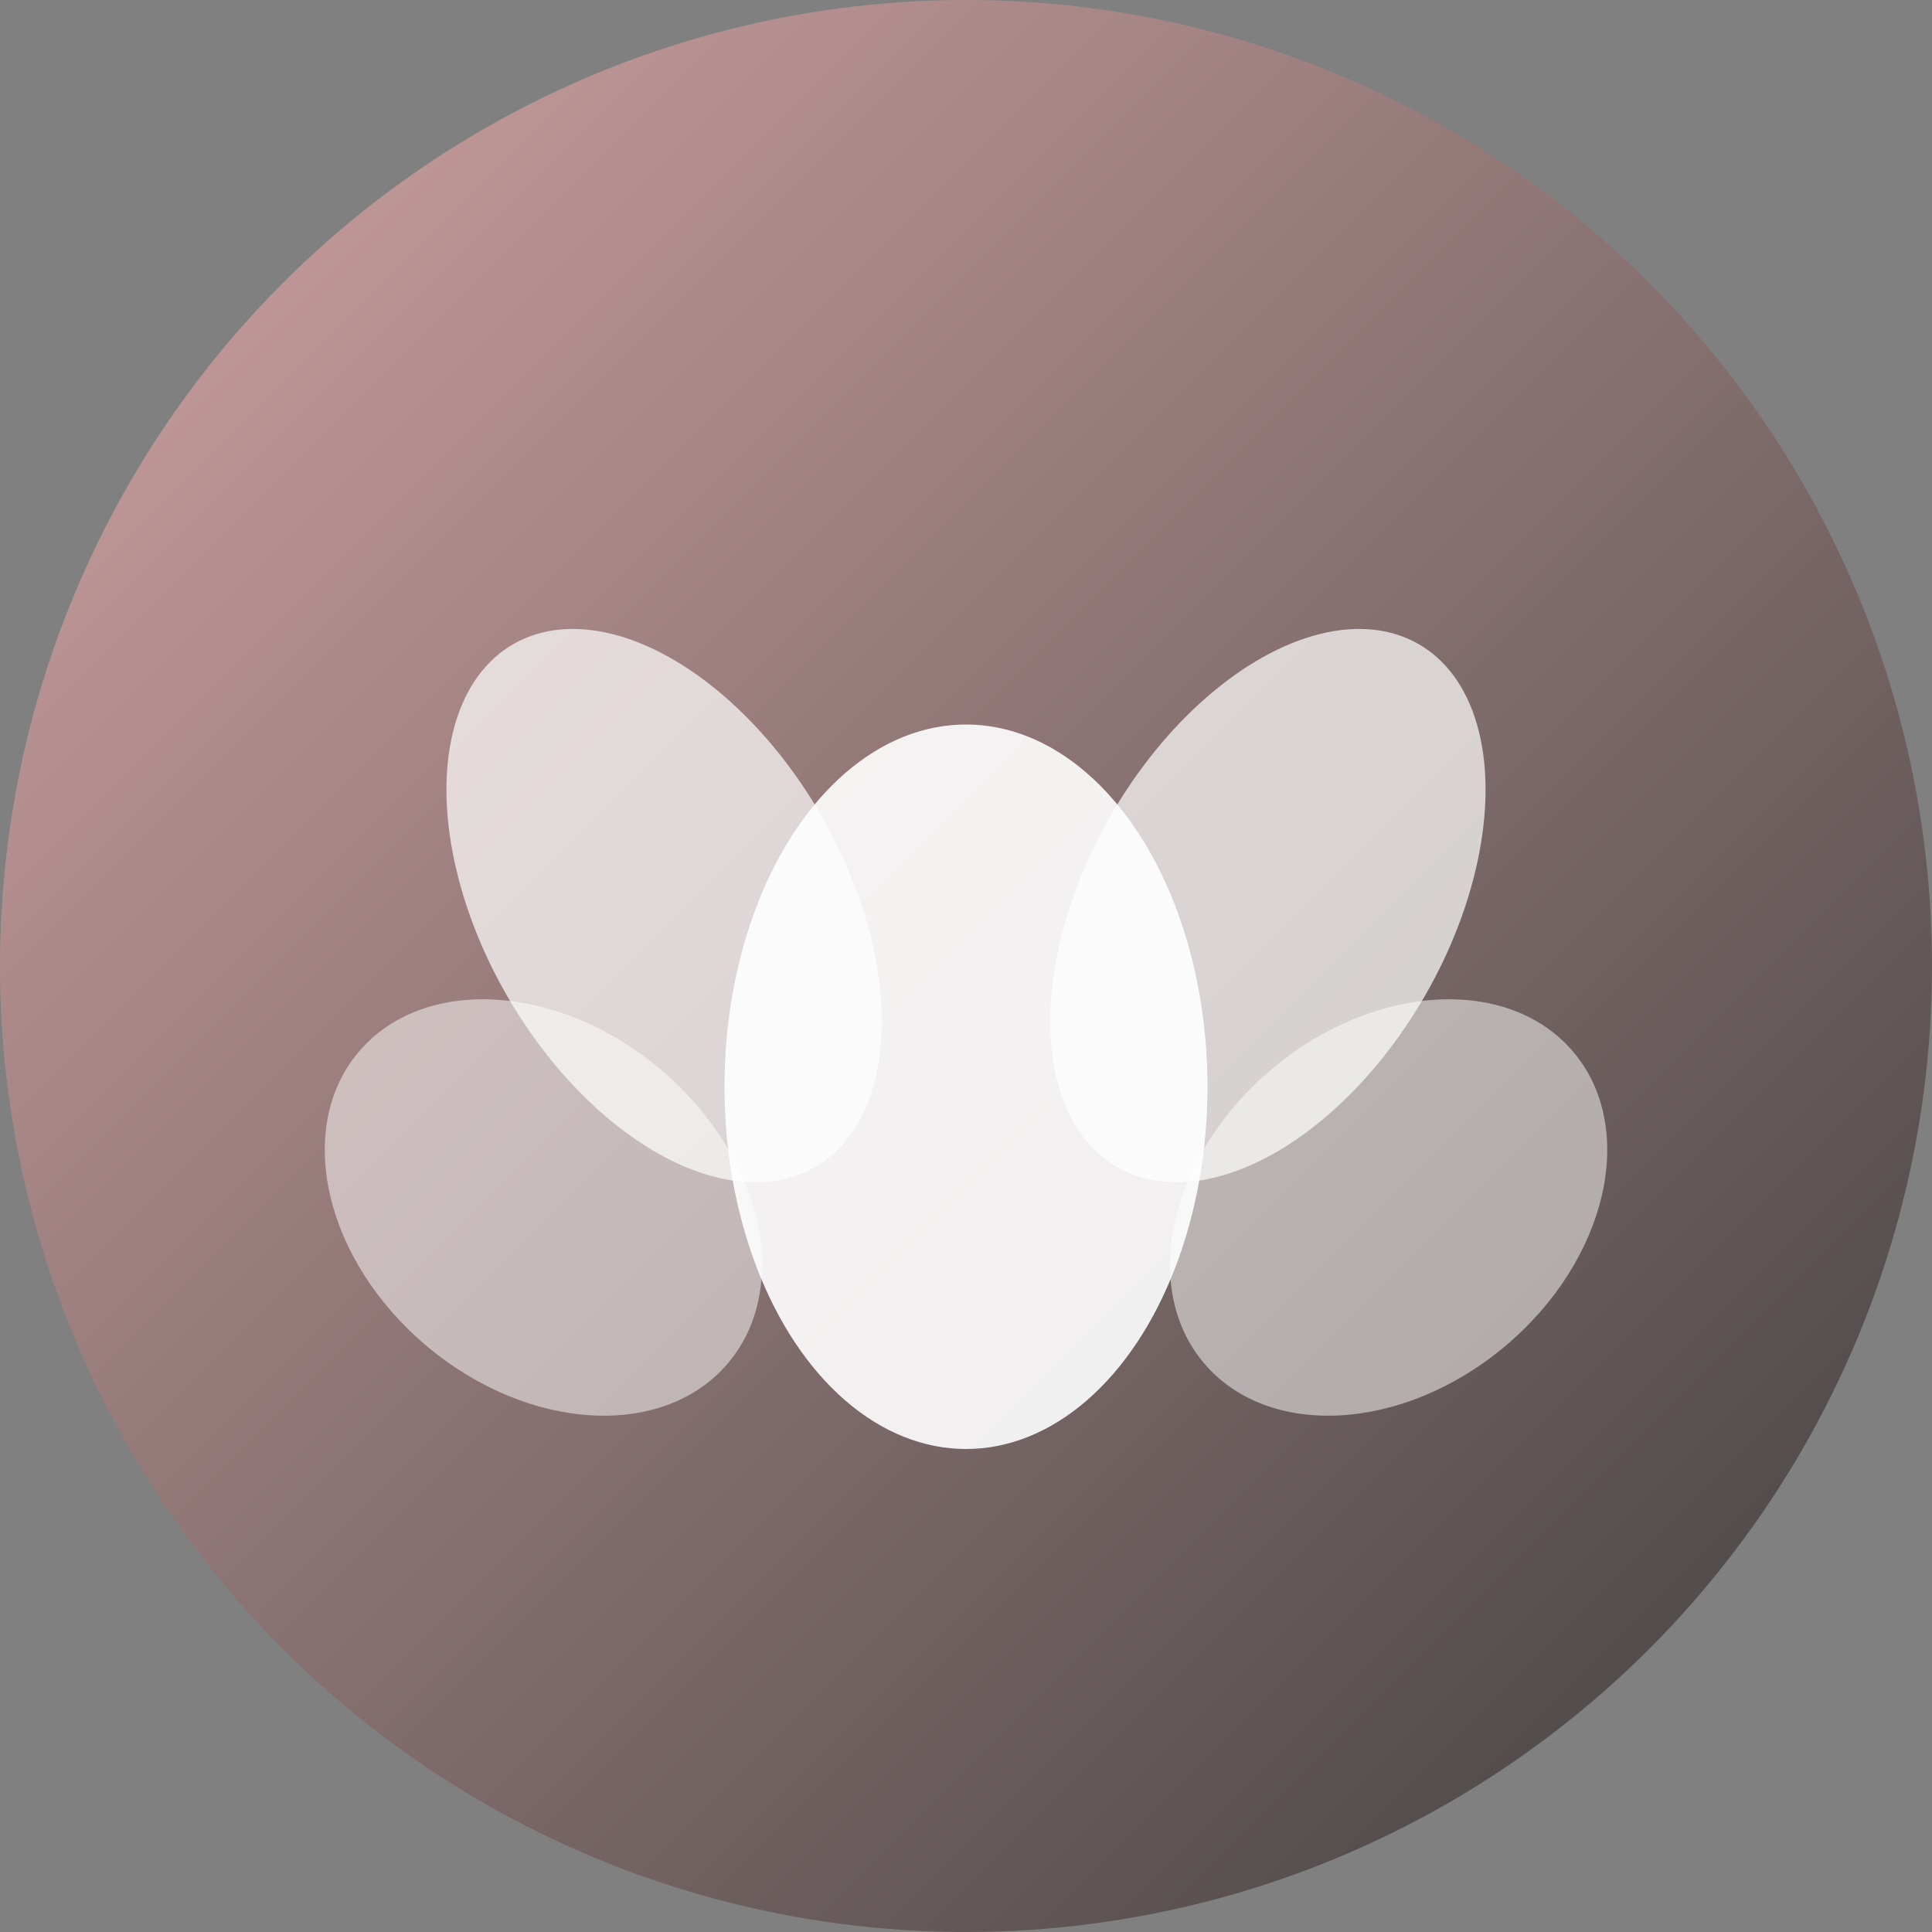
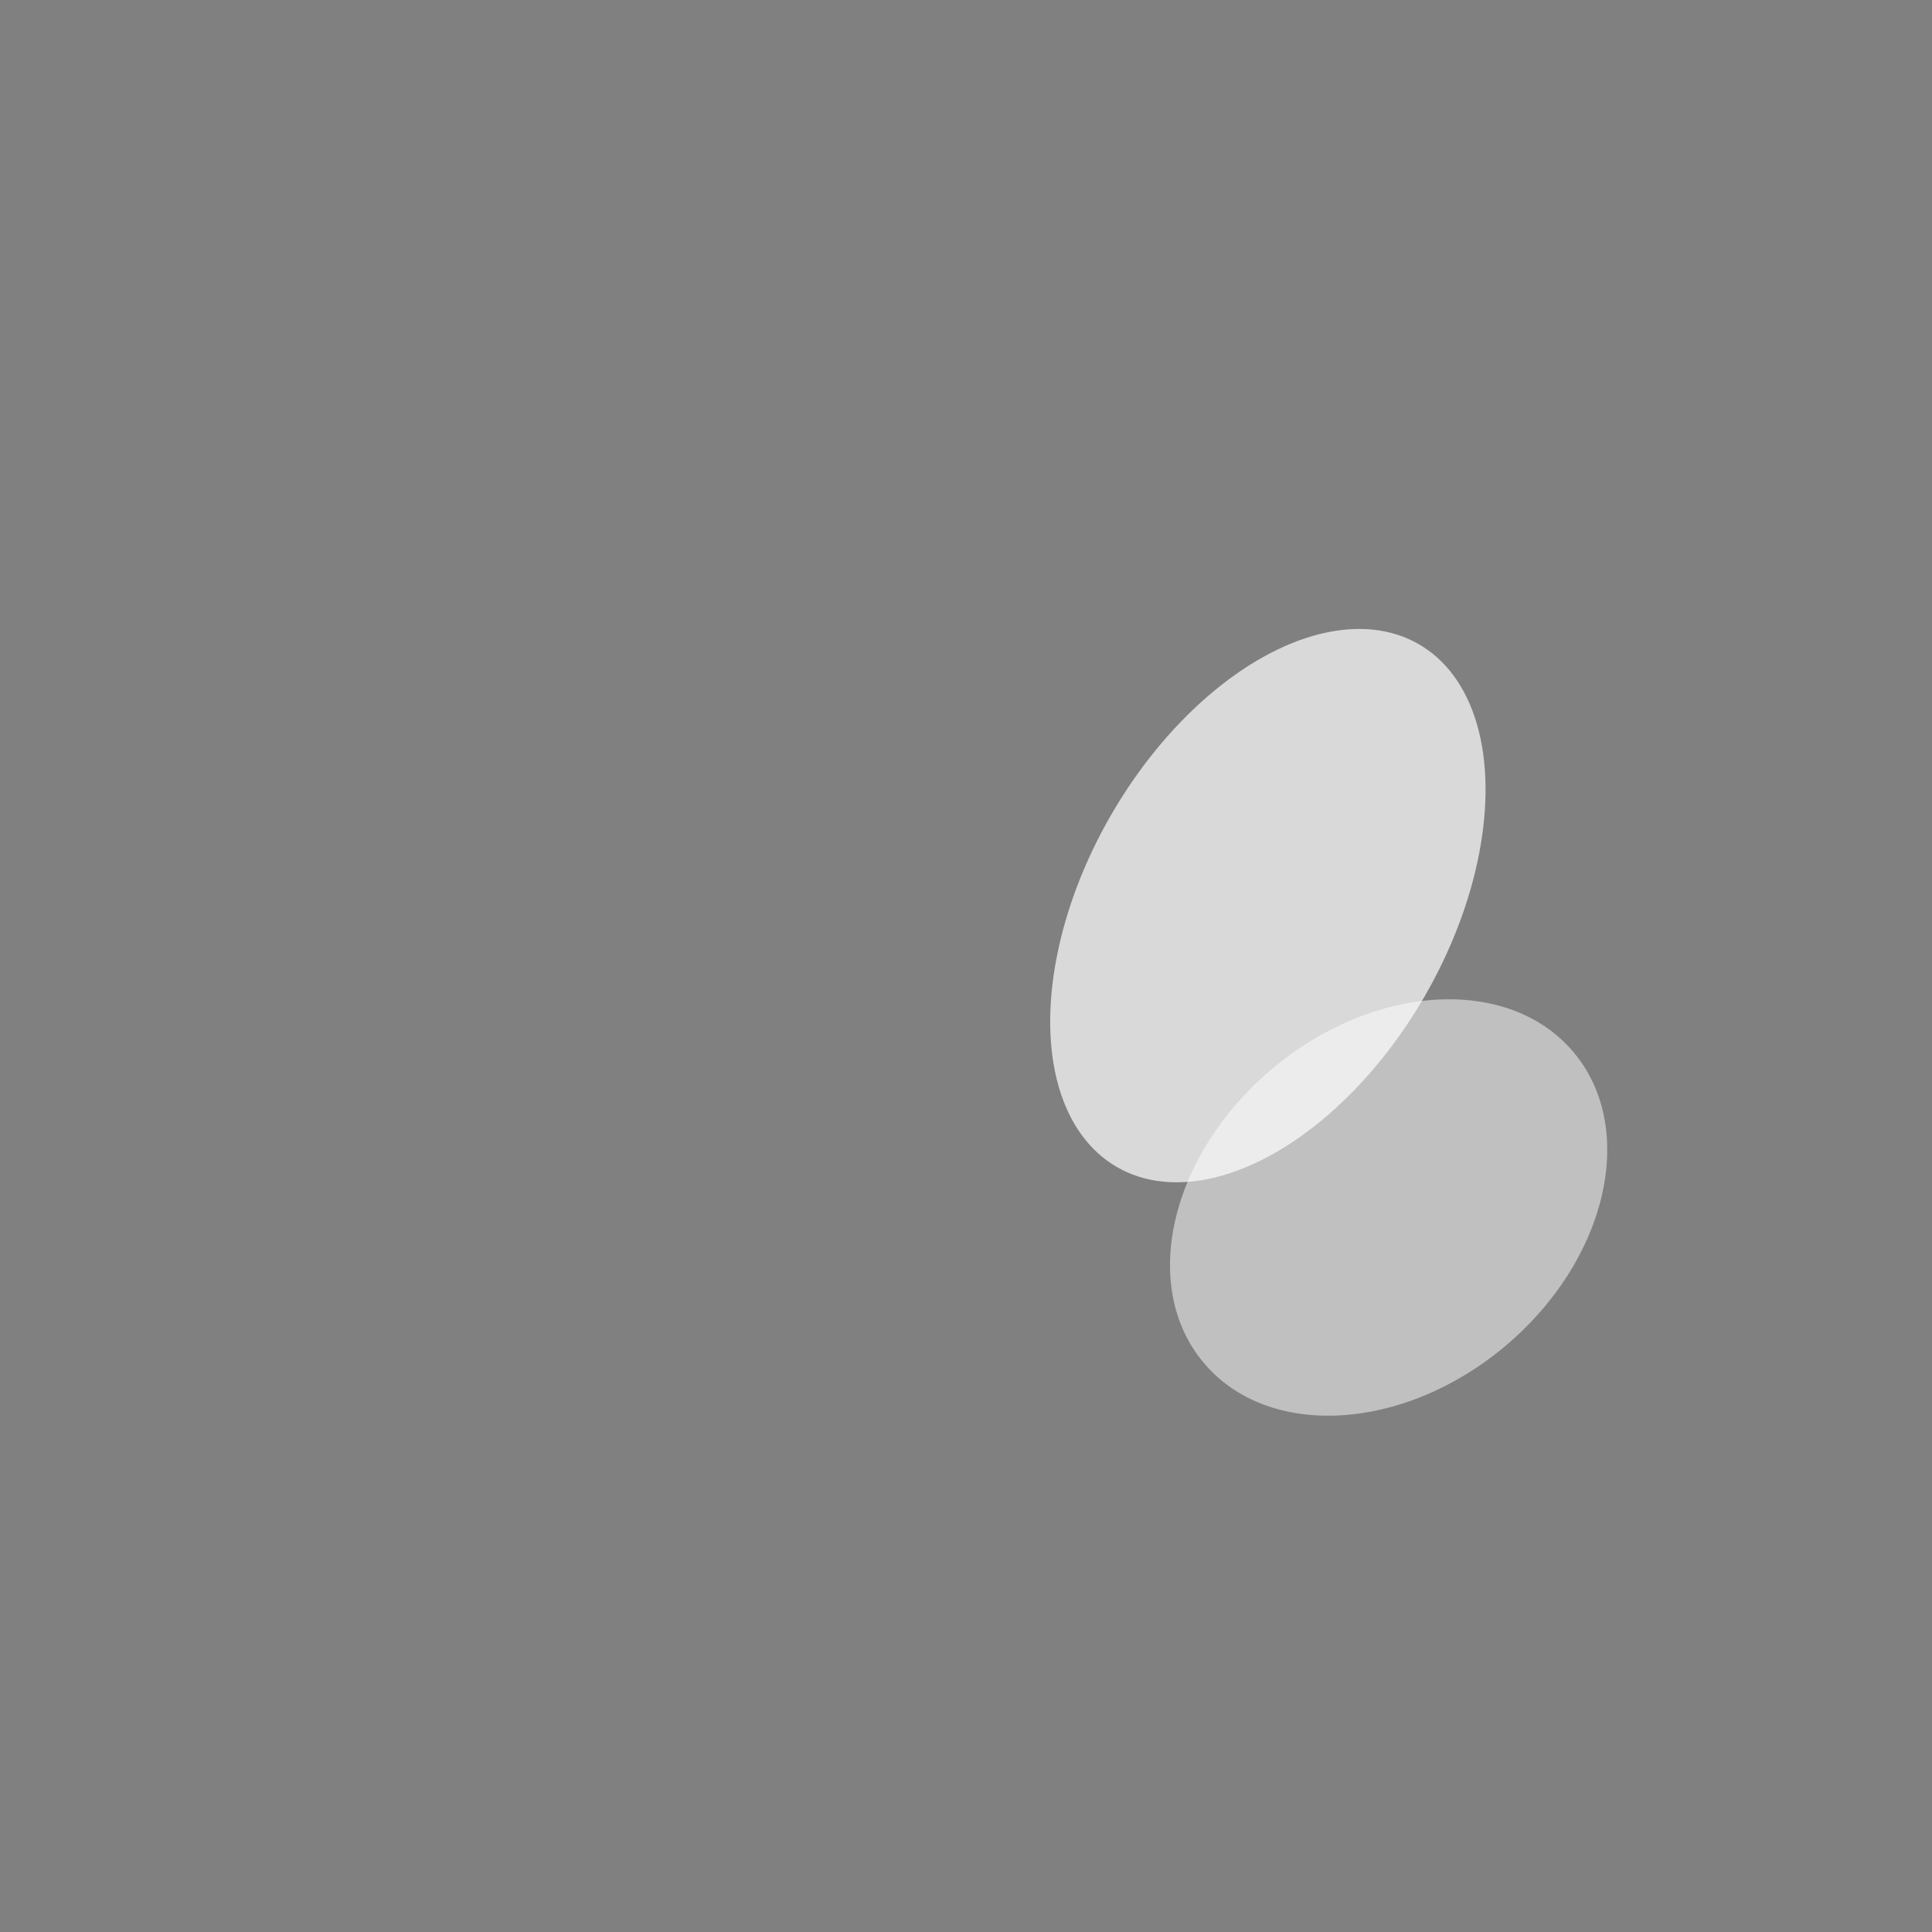
<svg xmlns="http://www.w3.org/2000/svg" viewBox="0 0 32 32">
  <rect x="0" y="0" width="32" height="32" fill="#808080" stroke="none" />
  <defs>
    <linearGradient id="grad" x1="0%" y1="0%" x2="100%" y2="100%">
      <stop offset="0%" style="stop-color:#D4A5A5" />
      <stop offset="100%" style="stop-color:#3D3D3D" />
    </linearGradient>
  </defs>
-   <circle cx="16" cy="16" r="16" fill="url(#grad)" />
-   <ellipse cx="16" cy="18" rx="4" ry="6" fill="white" opacity="0.9" />
-   <ellipse cx="11" cy="15" rx="3" ry="5" fill="white" opacity="0.7" transform="rotate(-30 11 15)" />
  <ellipse cx="21" cy="15" rx="3" ry="5" fill="white" opacity="0.7" transform="rotate(30 21 15)" />
-   <ellipse cx="9" cy="20" rx="3" ry="4" fill="white" opacity="0.5" transform="rotate(-50 9 20)" />
  <ellipse cx="23" cy="20" rx="3" ry="4" fill="white" opacity="0.5" transform="rotate(50 23 20)" />
</svg>